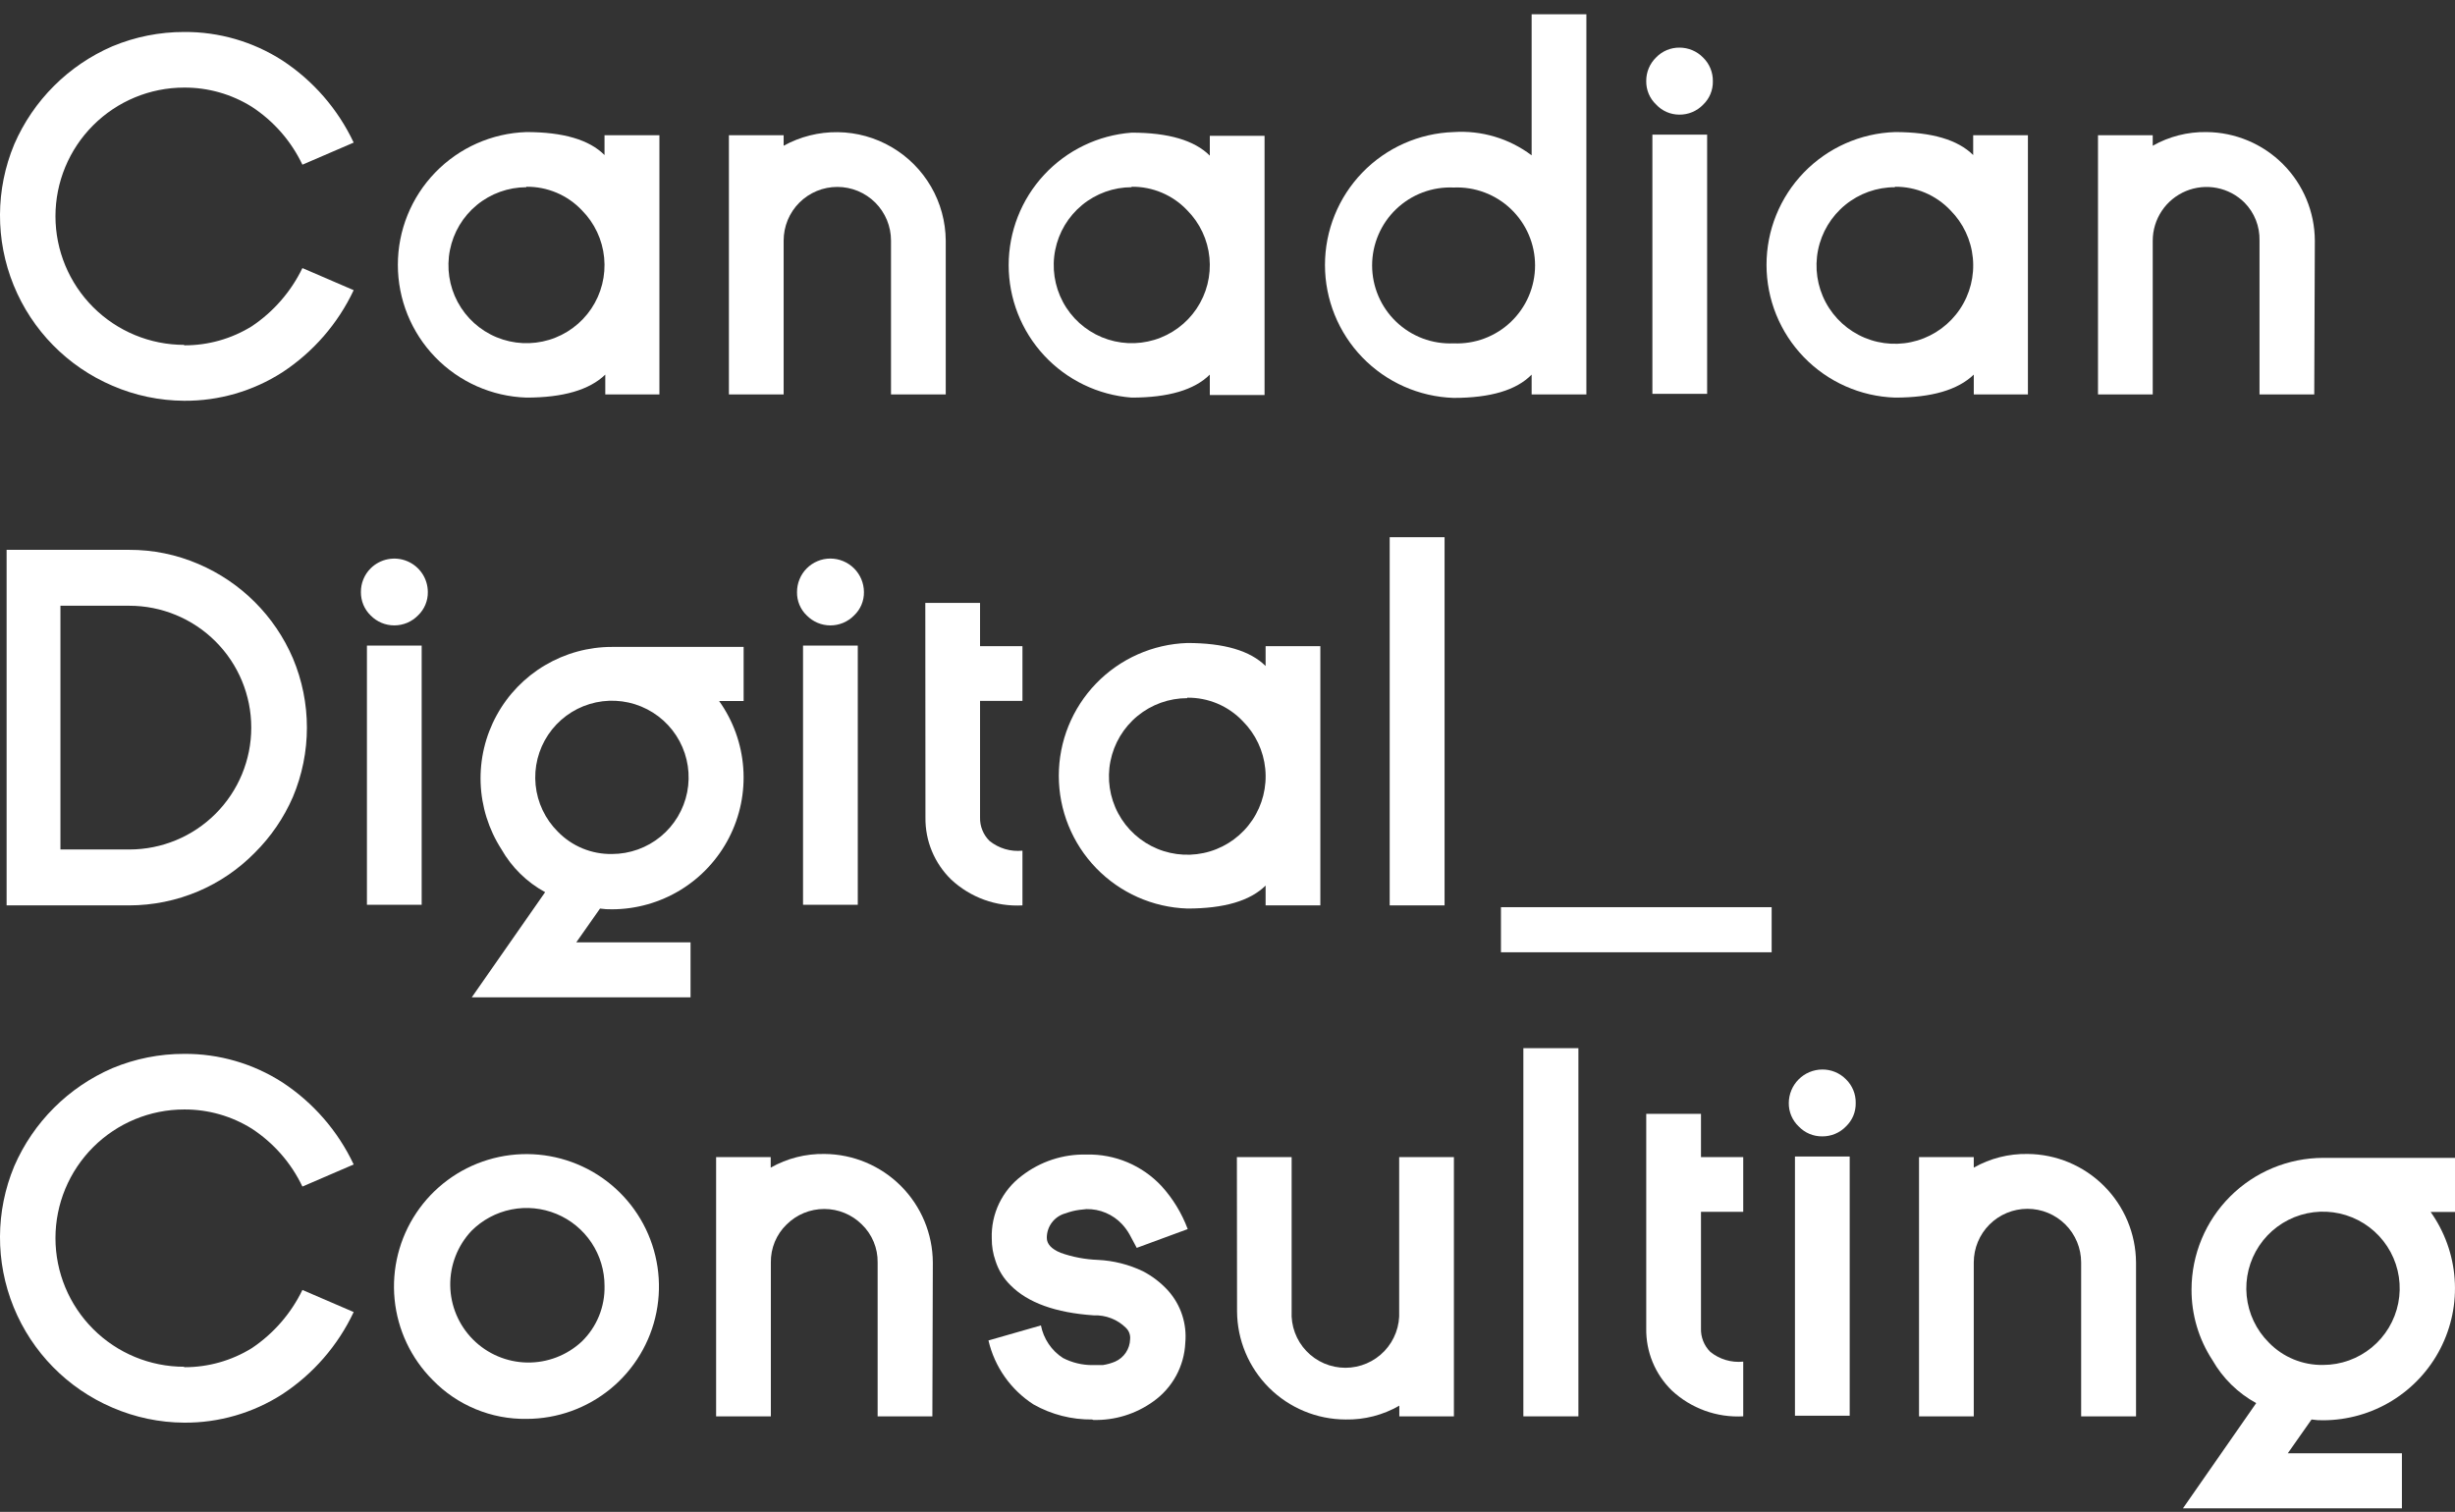
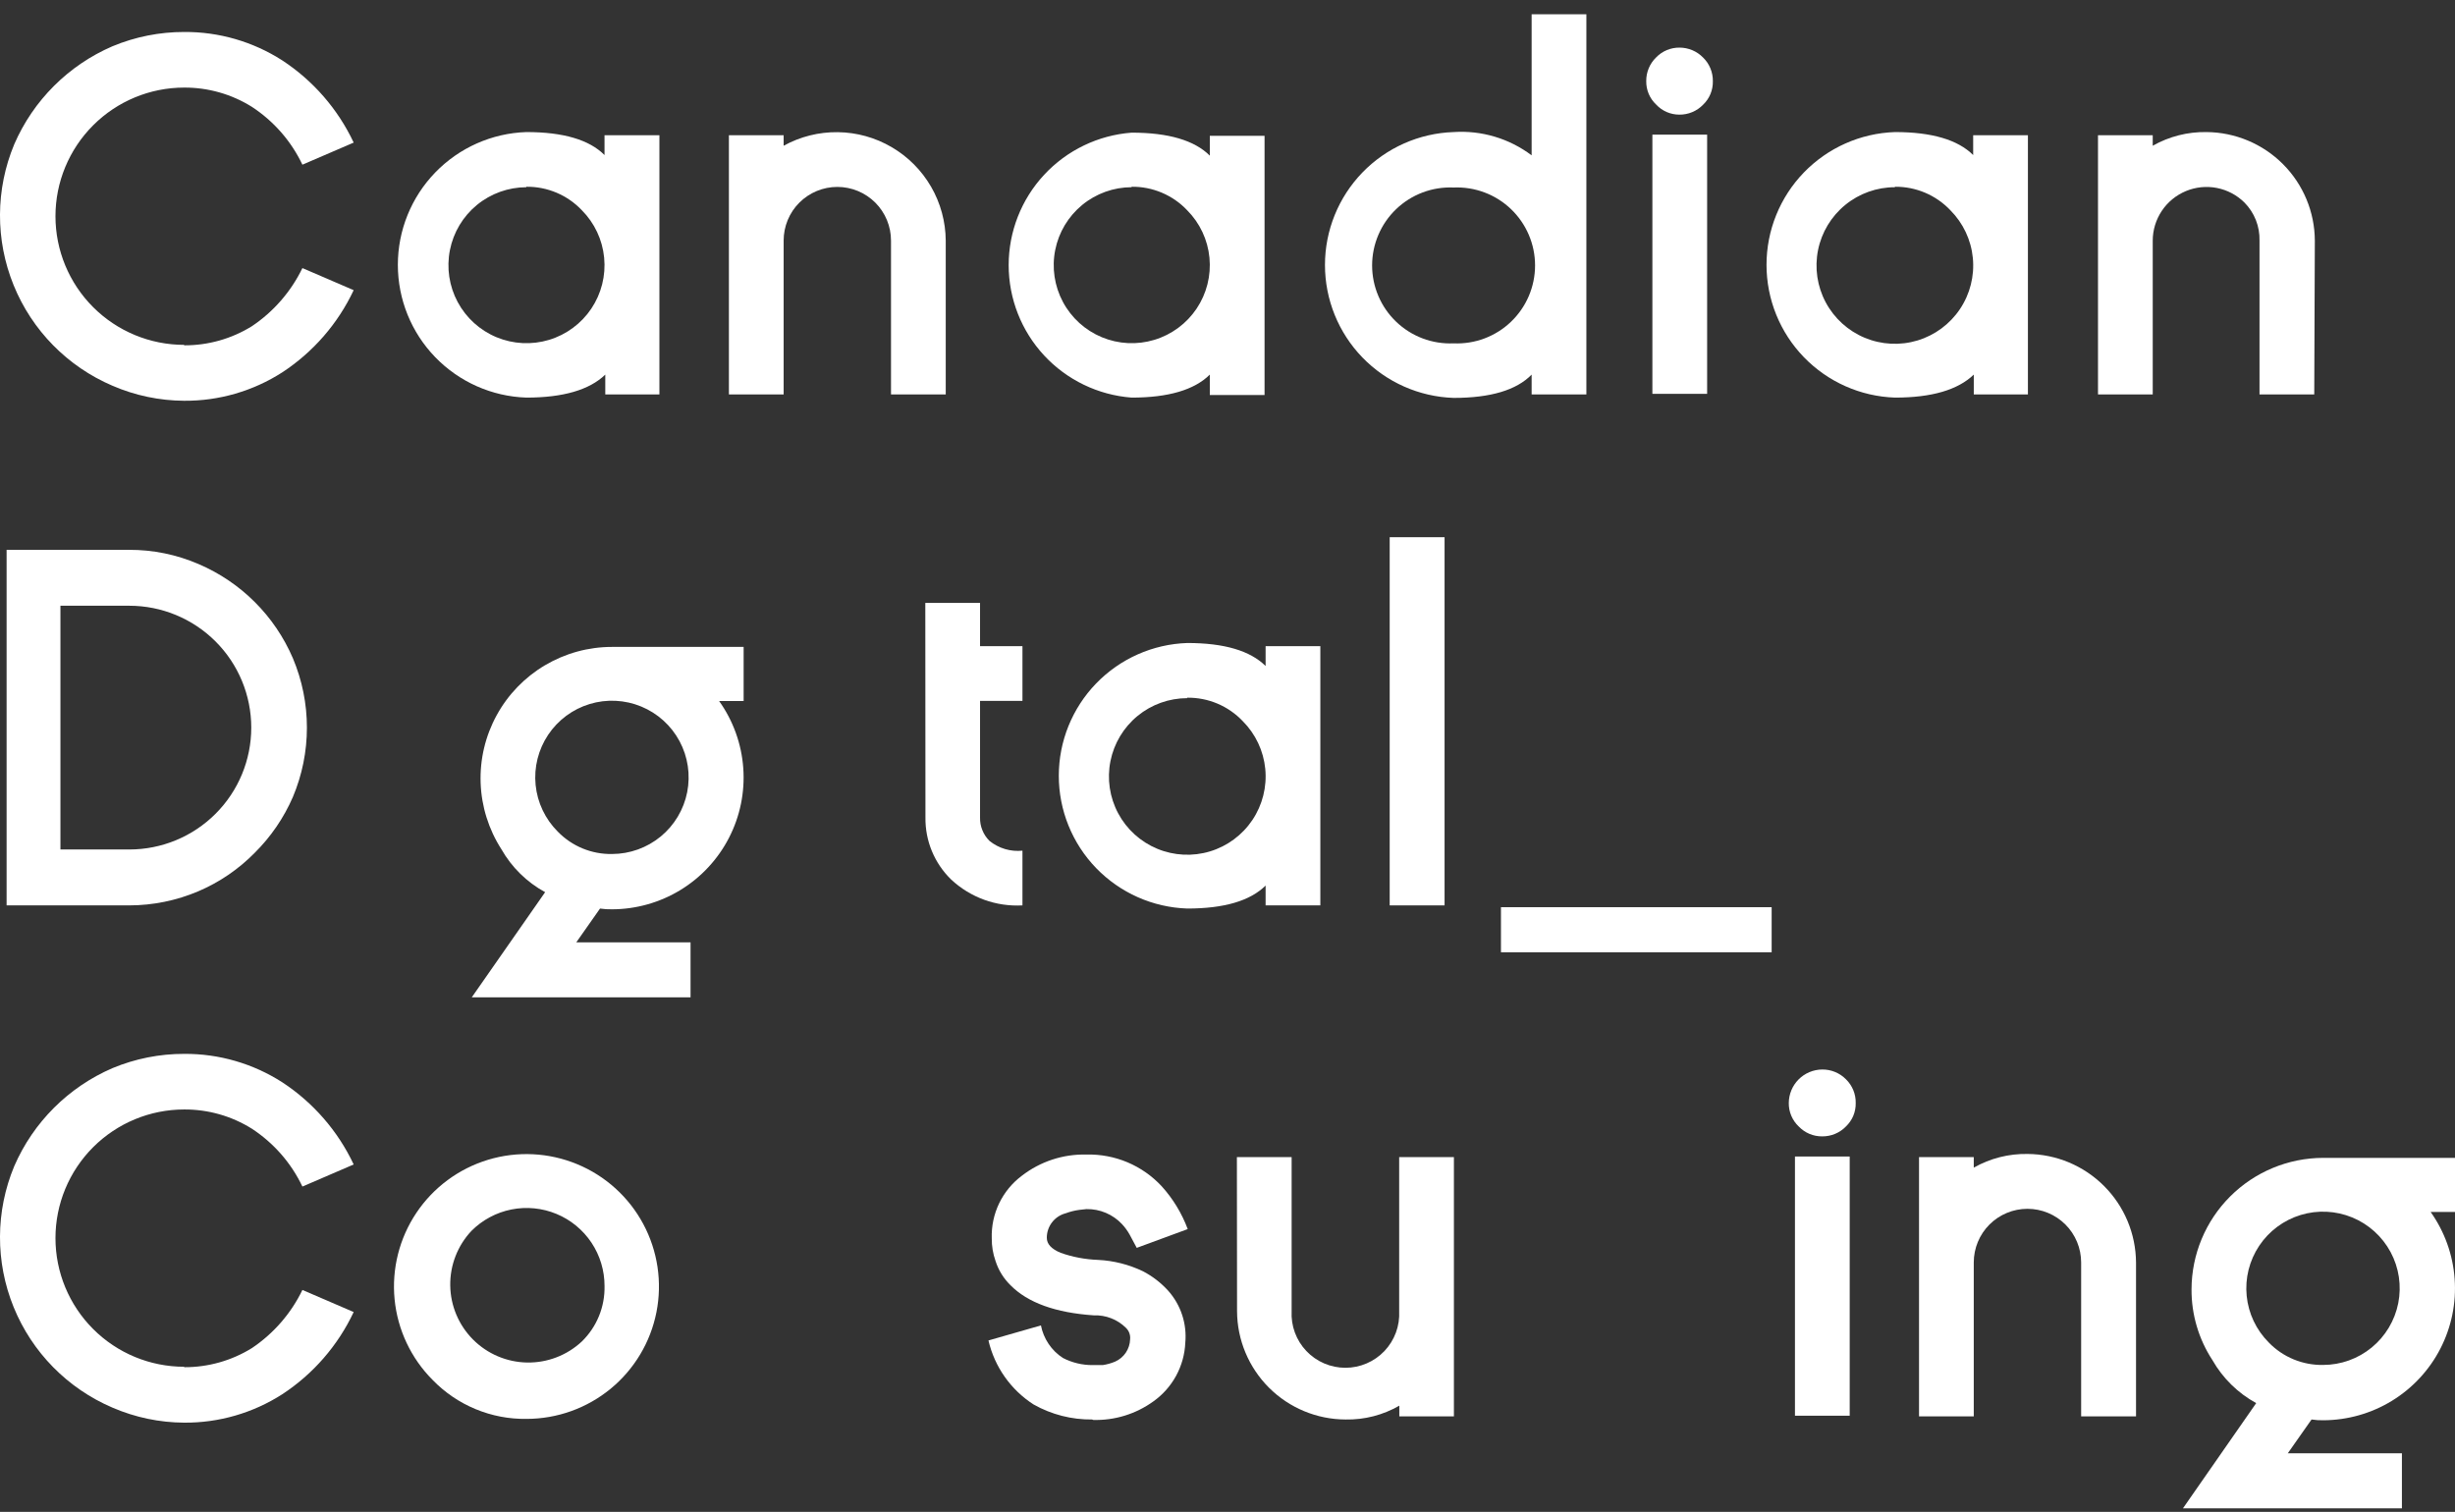
<svg xmlns="http://www.w3.org/2000/svg" width="138" height="85" viewBox="0 0 138 85" fill="none">
  <rect x="0" y="0" width="138" height="85" fill="#333333" stroke="none" />
  <g id="full_logo">
    <path id="Vector" d="M10.354 19.415C11.698 19.421 13.016 19.049 14.158 18.341C15.379 17.523 16.359 16.394 16.999 15.072L19.881 16.314C18.996 18.195 17.606 19.795 15.866 20.935C14.222 21.99 12.307 22.545 10.354 22.532C8.967 22.525 7.595 22.238 6.322 21.687C3.797 20.609 1.8 18.577 0.766 16.034C-0.268 13.491 -0.255 10.643 0.802 8.11C1.874 5.638 3.848 3.669 6.322 2.601C7.6 2.069 8.97 1.796 10.354 1.798C12.307 1.785 14.222 2.34 15.866 3.395C17.606 4.535 18.996 6.135 19.881 8.017L16.999 9.259C16.369 7.934 15.386 6.809 14.158 6.006C13.018 5.293 11.699 4.918 10.354 4.924C8.435 4.924 6.595 5.686 5.238 7.043C3.881 8.399 3.118 10.239 3.118 12.157C3.118 14.075 3.881 15.915 5.238 17.271C6.595 18.627 8.435 19.389 10.354 19.389V19.415Z" fill="white" />
    <path id="Vector_2" d="M29.586 22.354C27.648 22.289 25.812 21.474 24.465 20.081C23.117 18.689 22.364 16.827 22.364 14.889C22.364 12.952 23.117 11.091 24.465 9.698C25.812 8.305 27.648 7.49 29.586 7.425C31.66 7.425 33.125 7.856 33.981 8.717V7.602H37.067V22.177H34.024V21.061C33.133 21.923 31.654 22.354 29.586 22.354ZM29.586 10.526C28.572 10.528 27.589 10.881 26.806 11.525C26.023 12.169 25.488 13.064 25.291 14.059C25.094 15.053 25.247 16.085 25.726 16.979C26.204 17.872 26.977 18.573 27.914 18.961C28.851 19.349 29.893 19.401 30.864 19.108C31.835 18.815 32.674 18.194 33.239 17.352C33.803 16.51 34.059 15.499 33.961 14.49C33.864 13.481 33.42 12.537 32.705 11.818C32.304 11.396 31.82 11.06 31.283 10.833C30.746 10.607 30.169 10.493 29.586 10.5V10.526Z" fill="white" />
    <path id="Vector_3" d="M53.162 22.177H50.085V13.525C50.085 13.129 50.007 12.737 49.856 12.371C49.704 12.005 49.482 11.672 49.202 11.392C48.921 11.112 48.589 10.89 48.222 10.738C47.856 10.587 47.464 10.509 47.068 10.509C46.671 10.509 46.279 10.587 45.913 10.738C45.547 10.89 45.214 11.112 44.934 11.392C44.653 11.672 44.431 12.005 44.279 12.371C44.128 12.737 44.05 13.129 44.05 13.525V22.177H40.973V7.602H44.05V8.194C44.982 7.68 46.032 7.417 47.096 7.431C48.16 7.444 49.203 7.734 50.121 8.272C51.04 8.809 51.803 9.576 52.337 10.497C52.87 11.418 53.154 12.461 53.162 13.525V22.177Z" fill="white" />
    <path id="Vector_4" d="M63.61 22.354C61.731 22.212 59.975 21.366 58.693 19.985C57.411 18.604 56.699 16.79 56.699 14.906C56.699 13.022 57.411 11.208 58.693 9.827C59.975 8.446 61.731 7.6 63.61 7.458C65.679 7.458 67.144 7.889 68.006 8.751V7.635H71.083V22.21H68.006V21.061C67.138 21.923 65.673 22.354 63.61 22.354ZM63.61 10.525C62.596 10.527 61.614 10.88 60.831 11.524C60.048 12.168 59.512 13.064 59.315 14.058C59.118 15.052 59.272 16.084 59.75 16.978C60.228 17.872 61.002 18.572 61.939 18.961C62.875 19.349 63.918 19.401 64.889 19.107C65.859 18.814 66.698 18.194 67.263 17.352C67.828 16.51 68.083 15.498 67.986 14.489C67.889 13.48 67.445 12.536 66.73 11.818C66.329 11.395 65.845 11.06 65.308 10.833C64.771 10.606 64.193 10.492 63.61 10.5V10.525Z" fill="white" />
    <path id="Vector_5" d="M81.709 22.371C79.769 22.306 77.931 21.49 76.582 20.096C75.233 18.701 74.479 16.837 74.479 14.898C74.479 12.958 75.233 11.095 76.582 9.7C77.931 8.306 79.769 7.49 81.709 7.425C83.281 7.32 84.839 7.785 86.096 8.734V0.801H89.173V22.177H86.096V21.061C85.245 21.935 83.783 22.371 81.709 22.371ZM81.709 10.543C81.117 10.517 80.526 10.611 79.972 10.819C79.417 11.027 78.911 11.346 78.483 11.755C78.055 12.165 77.714 12.656 77.482 13.201C77.249 13.745 77.129 14.331 77.129 14.923C77.129 15.515 77.249 16.101 77.482 16.646C77.714 17.19 78.055 17.682 78.483 18.091C78.911 18.501 79.417 18.819 79.972 19.028C80.526 19.236 81.117 19.33 81.709 19.304C82.301 19.33 82.891 19.236 83.446 19.028C84 18.819 84.507 18.501 84.935 18.091C85.363 17.682 85.703 17.19 85.936 16.646C86.169 16.101 86.289 15.515 86.289 14.923C86.289 14.331 86.169 13.745 85.936 13.201C85.703 12.656 85.363 12.165 84.935 11.755C84.507 11.346 84 11.027 83.446 10.819C82.891 10.611 82.301 10.517 81.709 10.543Z" fill="white" />
    <path id="Vector_6" d="M93.096 5.879C92.916 5.71 92.774 5.506 92.678 5.279C92.582 5.052 92.534 4.807 92.538 4.561C92.535 4.312 92.583 4.066 92.679 3.836C92.775 3.606 92.917 3.399 93.096 3.226C93.266 3.049 93.472 2.91 93.698 2.815C93.925 2.721 94.169 2.674 94.414 2.677C94.66 2.678 94.903 2.727 95.13 2.823C95.356 2.919 95.561 3.059 95.733 3.235C95.911 3.408 96.052 3.616 96.146 3.845C96.241 4.075 96.287 4.321 96.283 4.569C96.288 4.815 96.242 5.06 96.147 5.287C96.052 5.513 95.912 5.718 95.733 5.888C95.56 6.067 95.353 6.208 95.123 6.304C94.893 6.4 94.646 6.448 94.397 6.445C94.153 6.445 93.912 6.395 93.688 6.298C93.463 6.2 93.262 6.058 93.096 5.879ZM92.884 7.569H95.961V22.143H92.884V7.569Z" fill="white" />
    <path id="Vector_7" d="M106.52 22.354C104.583 22.289 102.747 21.474 101.399 20.081C100.052 18.689 99.299 16.827 99.299 14.889C99.299 12.952 100.052 11.091 101.399 9.698C102.747 8.305 104.583 7.49 106.52 7.425C108.583 7.425 110.054 7.856 110.916 8.717V7.602H113.993V22.177H110.95V21.061C110.054 21.923 108.583 22.354 106.52 22.354ZM106.52 10.526C105.501 10.524 104.513 10.876 103.725 11.521C102.936 12.166 102.395 13.064 102.195 14.062C101.995 15.061 102.147 16.098 102.626 16.997C103.106 17.896 103.882 18.601 104.823 18.992C105.764 19.383 106.811 19.436 107.787 19.142C108.762 18.847 109.605 18.224 110.172 17.378C110.74 16.531 110.996 15.515 110.897 14.501C110.798 13.487 110.351 12.539 109.631 11.818C109.231 11.397 108.748 11.062 108.213 10.835C107.678 10.608 107.102 10.494 106.52 10.5V10.526Z" fill="white" />
-     <path id="Vector_8" d="M130.088 22.177H127.011V13.525C127.021 13.131 126.951 12.738 126.806 12.37C126.661 12.003 126.443 11.669 126.165 11.388C125.742 10.968 125.203 10.683 124.618 10.568C124.033 10.453 123.426 10.514 122.876 10.742C122.325 10.971 121.853 11.357 121.521 11.852C121.189 12.347 121.011 12.929 121.009 13.525V22.177H117.932V7.603H121.009V8.194C121.93 7.672 122.976 7.406 124.035 7.425C125.648 7.439 127.191 8.086 128.33 9.228C129.469 10.369 130.113 11.913 130.121 13.525L130.088 22.177Z" fill="white" />
+     <path id="Vector_8" d="M130.088 22.177H127.011V13.525C127.021 13.131 126.951 12.738 126.806 12.37C126.661 12.003 126.443 11.669 126.165 11.388C125.742 10.968 125.203 10.683 124.618 10.568C124.033 10.453 123.426 10.514 122.876 10.742C122.325 10.971 121.853 11.357 121.521 11.852C121.189 12.347 121.011 12.929 121.009 13.525V22.177H117.932V7.603H121.009V8.194C121.93 7.672 122.976 7.406 124.035 7.425C125.648 7.439 127.191 8.086 128.33 9.228C129.469 10.369 130.113 11.913 130.121 13.525L130.088 22.177" fill="white" />
    <path id="Vector_9" d="M0.371 50.903V30.913H7.252C8.591 30.907 9.918 31.177 11.149 31.707C13.539 32.725 15.444 34.626 16.466 37.013C16.985 38.246 17.252 39.571 17.252 40.908C17.252 42.246 16.985 43.57 16.466 44.803C15.955 45.982 15.223 47.051 14.31 47.955C13.407 48.872 12.333 49.604 11.149 50.109C9.916 50.633 8.591 50.903 7.252 50.903H0.371ZM7.269 47.76C9.087 47.76 10.831 47.038 12.116 45.753C13.402 44.468 14.124 42.725 14.124 40.908C14.124 39.091 13.402 37.348 12.116 36.063C10.831 34.778 9.087 34.056 7.269 34.056H3.397V47.76H7.269Z" fill="white" />
-     <path id="Vector_10" d="M20.837 34.605C20.66 34.434 20.521 34.229 20.426 34.003C20.332 33.776 20.285 33.532 20.288 33.287C20.285 33.039 20.332 32.793 20.427 32.564C20.521 32.334 20.661 32.126 20.837 31.952C21.101 31.69 21.437 31.512 21.802 31.441C22.167 31.369 22.545 31.407 22.888 31.55C23.232 31.693 23.525 31.934 23.732 32.243C23.938 32.552 24.049 32.915 24.049 33.287C24.053 33.533 24.005 33.778 23.909 34.005C23.813 34.231 23.671 34.436 23.492 34.605C23.319 34.781 23.112 34.921 22.884 35.017C22.656 35.112 22.412 35.161 22.164 35.161C21.917 35.161 21.673 35.112 21.445 35.017C21.217 34.921 21.01 34.781 20.837 34.605ZM20.626 36.295H23.703V50.869H20.626V36.295Z" fill="white" />
    <path id="Vector_11" d="M41.801 39.413H40.423C41.213 40.52 41.682 41.822 41.78 43.178C41.879 44.533 41.602 45.89 40.98 47.099C40.359 48.308 39.417 49.323 38.257 50.033C37.097 50.742 35.764 51.12 34.404 51.123C34.178 51.128 33.952 51.114 33.728 51.081L32.393 52.982H38.817V56.074H26.518L30.643 50.16C29.614 49.599 28.762 48.762 28.183 47.743C27.466 46.627 27.064 45.339 27.017 44.014C26.971 42.689 27.282 41.376 27.919 40.213C28.555 39.049 29.493 38.079 30.634 37.403C31.776 36.727 33.078 36.37 34.404 36.371H41.801V39.413ZM34.404 48.014C35.402 48.012 36.368 47.665 37.138 47.032C37.908 46.398 38.434 45.518 38.628 44.54C38.821 43.562 38.669 42.547 38.198 41.669C37.726 40.79 36.965 40.102 36.043 39.722C35.121 39.342 34.096 39.292 33.142 39.583C32.188 39.873 31.364 40.486 30.811 41.315C30.258 42.145 30.009 43.14 30.108 44.132C30.207 45.124 30.647 46.051 31.353 46.755C31.748 47.162 32.223 47.484 32.748 47.701C33.273 47.917 33.837 48.024 34.404 48.014Z" fill="white" />
-     <path id="Vector_12" d="M45.352 34.605C45.173 34.436 45.032 34.231 44.938 34.004C44.843 33.777 44.797 33.533 44.802 33.287C44.801 33.041 44.849 32.797 44.942 32.569C45.035 32.34 45.172 32.133 45.346 31.958C45.519 31.783 45.726 31.644 45.953 31.549C46.18 31.453 46.424 31.404 46.67 31.403C47.171 31.403 47.651 31.601 48.006 31.954C48.361 32.307 48.562 32.786 48.564 33.287C48.568 33.533 48.52 33.778 48.424 34.005C48.328 34.232 48.185 34.436 48.006 34.605C47.833 34.781 47.626 34.921 47.398 35.017C47.171 35.112 46.926 35.162 46.679 35.162C46.432 35.162 46.187 35.112 45.959 35.017C45.731 34.921 45.525 34.781 45.352 34.605ZM45.14 36.295H48.217V50.869H45.14V36.295Z" fill="white" />
    <path id="Vector_13" d="M52.013 33.895H55.09V36.328H57.474V39.404H55.09V45.96C55.084 46.205 55.128 46.448 55.22 46.674C55.311 46.901 55.448 47.106 55.622 47.278C56.143 47.698 56.808 47.895 57.474 47.827V50.903C56.742 50.944 56.01 50.836 55.321 50.586C54.633 50.336 54.002 49.95 53.467 49.45C53.001 48.997 52.633 48.454 52.384 47.854C52.135 47.254 52.012 46.609 52.021 45.96L52.013 33.895Z" fill="white" />
    <path id="Vector_14" d="M66.738 51.08C64.801 51.015 62.965 50.2 61.617 48.807C60.27 47.414 59.517 45.553 59.517 43.616C59.517 41.678 60.27 39.817 61.617 38.424C62.965 37.031 64.801 36.216 66.738 36.151C68.809 36.151 70.272 36.582 71.142 37.444V36.328H74.219V50.903H71.142V49.788C70.272 50.649 68.809 51.08 66.738 51.08ZM66.738 39.252C65.719 39.252 64.732 39.605 63.945 40.251C63.158 40.897 62.619 41.796 62.42 42.795C62.221 43.793 62.375 44.83 62.855 45.728C63.335 46.626 64.112 47.33 65.053 47.72C65.994 48.11 67.041 48.162 68.016 47.867C68.991 47.572 69.833 46.948 70.4 46.102C70.966 45.256 71.222 44.239 71.123 43.226C71.024 42.213 70.577 41.265 69.857 40.544C69.456 40.122 68.972 39.786 68.436 39.559C67.899 39.333 67.321 39.219 66.738 39.226V39.252Z" fill="white" />
    <path id="Vector_15" d="M78.117 30.203H81.202V50.903H78.117V30.203Z" fill="white" />
    <path id="Vector_16" d="M84.372 53.539V51.004H99.588V53.539H84.372Z" fill="white" />
    <path id="Vector_17" d="M10.354 76.867C11.698 76.873 13.016 76.501 14.158 75.794C15.379 74.975 16.359 73.847 16.999 72.524L19.881 73.766C18.996 75.648 17.606 77.248 15.866 78.388C14.222 79.443 12.307 79.998 10.354 79.985C8.967 79.978 7.595 79.69 6.322 79.14C3.797 78.061 1.8 76.029 0.766 73.487C-0.268 70.944 -0.255 68.096 0.802 65.562C1.874 63.091 3.848 61.121 6.322 60.053C7.6 59.521 8.97 59.248 10.354 59.251C12.307 59.238 14.222 59.793 15.866 60.848C17.606 61.988 18.996 63.588 19.881 65.469L16.999 66.711C16.369 65.387 15.386 64.261 14.158 63.458C13.018 62.745 11.699 62.37 10.354 62.377C8.435 62.377 6.595 63.139 5.238 64.495C3.881 65.852 3.118 67.691 3.118 69.609C3.118 71.527 3.881 73.367 5.238 74.723C6.595 76.08 8.435 76.842 10.354 76.842V76.867Z" fill="white" />
    <path id="Vector_18" d="M24.32 77.585C23.104 76.366 22.348 74.763 22.181 73.05C22.015 71.337 22.447 69.619 23.405 68.189C24.363 66.758 25.787 65.704 27.436 65.205C29.084 64.706 30.854 64.794 32.445 65.453C34.036 66.112 35.349 67.301 36.161 68.819C36.973 70.337 37.234 72.089 36.899 73.778C36.564 75.466 35.654 76.986 34.324 78.079C32.993 79.172 31.325 79.771 29.603 79.773C28.619 79.788 27.643 79.602 26.735 79.225C25.826 78.849 25.004 78.291 24.32 77.585ZM26.501 69.203C25.719 70.034 25.292 71.137 25.309 72.277C25.326 73.417 25.786 74.506 26.592 75.314C27.398 76.121 28.486 76.584 29.627 76.604C30.768 76.624 31.872 76.2 32.705 75.422C33.121 75.017 33.448 74.532 33.668 73.996C33.888 73.459 33.994 72.883 33.982 72.304C33.984 71.437 33.729 70.588 33.248 69.866C32.767 69.144 32.082 68.581 31.28 68.249C30.479 67.917 29.596 67.83 28.745 68C27.894 68.17 27.113 68.589 26.501 69.203Z" fill="white" />
-     <path id="Vector_19" d="M52.41 79.63H49.333V70.978C49.34 70.58 49.264 70.185 49.111 69.817C48.959 69.45 48.732 69.117 48.446 68.841C47.884 68.283 47.124 67.971 46.332 67.971C45.541 67.971 44.781 68.283 44.219 68.841C43.932 69.117 43.706 69.45 43.553 69.817C43.401 70.185 43.325 70.58 43.331 70.978V79.63H40.254V65.055H43.323V65.647C44.245 65.124 45.29 64.859 46.349 64.878C47.962 64.891 49.505 65.539 50.644 66.68C51.783 67.822 52.427 69.366 52.436 70.978L52.41 79.63Z" fill="white" />
    <path id="Vector_20" d="M61.396 79.807C60.242 79.821 59.104 79.53 58.099 78.962C56.817 78.138 55.908 76.847 55.563 75.363L58.513 74.518C58.585 74.888 58.731 75.241 58.942 75.554C59.152 75.868 59.423 76.136 59.739 76.343C60.261 76.614 60.841 76.754 61.43 76.748H61.692H61.987C62.226 76.712 62.459 76.647 62.681 76.554C62.926 76.446 63.136 76.27 63.286 76.047C63.435 75.824 63.519 75.563 63.526 75.295C63.538 75.177 63.523 75.058 63.482 74.947C63.441 74.835 63.375 74.735 63.289 74.653C63.052 74.418 62.769 74.235 62.458 74.115C62.147 73.994 61.814 73.939 61.48 73.952C59.333 73.805 57.775 73.242 56.806 72.262C56.416 71.882 56.125 71.412 55.96 70.893C55.816 70.486 55.745 70.058 55.749 69.626C55.726 68.946 55.868 68.271 56.162 67.657C56.457 67.044 56.895 66.51 57.44 66.103C58.478 65.3 59.762 64.879 61.075 64.911C61.865 64.892 62.651 65.041 63.38 65.348C64.108 65.656 64.763 66.115 65.301 66.694C65.937 67.397 66.433 68.214 66.764 69.102L63.898 70.158L63.501 69.415C63.381 69.201 63.237 69.002 63.07 68.823C62.815 68.551 62.505 68.335 62.162 68.19C61.818 68.044 61.448 67.972 61.075 67.978L60.677 68.021C60.412 68.056 60.151 68.122 59.9 68.215C59.596 68.295 59.327 68.474 59.136 68.723C58.945 68.972 58.842 69.278 58.843 69.592C58.843 69.939 59.096 70.217 59.621 70.437C60.295 70.674 61.002 70.808 61.717 70.834C62.597 70.876 63.459 71.094 64.253 71.476C64.788 71.755 65.269 72.127 65.673 72.575C66.023 72.97 66.288 73.432 66.452 73.933C66.616 74.435 66.676 74.964 66.628 75.49C66.6 76.141 66.423 76.777 66.111 77.35C65.799 77.922 65.36 78.416 64.828 78.793C63.846 79.501 62.657 79.867 61.447 79.832L61.396 79.807Z" fill="white" />
    <path id="Vector_21" d="M69.528 65.055H72.605V73.715C72.584 74.126 72.646 74.536 72.788 74.921C72.93 75.306 73.149 75.659 73.432 75.957C73.715 76.255 74.055 76.492 74.432 76.654C74.81 76.816 75.216 76.9 75.627 76.9C76.038 76.9 76.445 76.816 76.822 76.654C77.2 76.492 77.54 76.255 77.823 75.957C78.106 75.659 78.325 75.306 78.467 74.921C78.609 74.536 78.671 74.126 78.65 73.715V65.055H81.727V79.63H78.658V79.03C77.742 79.559 76.698 79.828 75.64 79.807C74.024 79.803 72.476 79.16 71.332 78.019C70.189 76.877 69.543 75.33 69.537 73.715L69.528 65.055Z" fill="white" />
-     <path id="Vector_22" d="M85.631 58.93H88.725V79.63H85.631V58.93Z" fill="white" />
-     <path id="Vector_23" d="M92.538 62.622H95.615V65.055H97.99V68.13H95.615V74.687C95.607 74.931 95.65 75.173 95.74 75.4C95.83 75.627 95.966 75.833 96.139 76.005C96.659 76.425 97.325 76.622 97.99 76.554V79.629C97.257 79.67 96.524 79.562 95.834 79.313C95.144 79.063 94.512 78.676 93.975 78.176C93.51 77.723 93.143 77.18 92.896 76.58C92.649 75.98 92.527 75.335 92.538 74.687V62.622Z" fill="white" />
    <path id="Vector_24" d="M101.109 63.332C100.93 63.163 100.788 62.958 100.692 62.731C100.596 62.504 100.548 62.26 100.551 62.014C100.554 61.516 100.752 61.039 101.103 60.687C101.454 60.334 101.93 60.134 102.428 60.13C102.676 60.127 102.922 60.174 103.152 60.269C103.381 60.363 103.589 60.502 103.764 60.679C103.942 60.852 104.082 61.06 104.177 61.289C104.271 61.519 104.318 61.765 104.313 62.014C104.318 62.26 104.272 62.504 104.178 62.731C104.083 62.958 103.942 63.162 103.764 63.332C103.591 63.511 103.383 63.653 103.154 63.748C102.924 63.844 102.677 63.892 102.428 63.889C102.182 63.892 101.937 63.844 101.711 63.748C101.484 63.652 101.279 63.51 101.109 63.332ZM100.898 65.022H103.975V79.596H100.898V65.022Z" fill="white" />
    <path id="Vector_25" d="M120.07 79.63H116.985V70.978C116.985 70.178 116.667 69.411 116.101 68.845C115.535 68.28 114.767 67.962 113.967 67.962C113.167 67.962 112.399 68.28 111.833 68.845C111.267 69.411 110.949 70.178 110.949 70.978V79.63H107.872V65.055H110.949V65.647C111.871 65.124 112.916 64.859 113.975 64.878C115.589 64.891 117.133 65.538 118.273 66.68C119.414 67.821 120.059 69.365 120.07 70.978V79.63Z" fill="white" />
    <path id="Vector_26" d="M138 68.139H136.631C137.417 69.248 137.884 70.55 137.98 71.906C138.077 73.261 137.799 74.617 137.177 75.825C136.555 77.033 135.613 78.047 134.454 78.757C133.295 79.467 131.963 79.845 130.603 79.85C130.38 79.855 130.157 79.841 129.936 79.807L128.6 81.708H135.016V84.801H122.708L126.825 78.886C125.797 78.323 124.946 77.487 124.365 76.47C123.591 75.287 123.182 73.903 123.19 72.49C123.194 70.531 123.975 68.653 125.361 67.268C126.747 65.882 128.626 65.102 130.587 65.098H138V68.139ZM130.587 76.74C131.584 76.739 132.55 76.392 133.32 75.758C134.09 75.125 134.616 74.244 134.81 73.266C135.003 72.288 134.851 71.274 134.38 70.395C133.908 69.517 133.147 68.829 132.225 68.448C131.303 68.068 130.278 68.019 129.324 68.309C128.37 68.6 127.546 69.212 126.993 70.042C126.44 70.871 126.191 71.867 126.29 72.858C126.389 73.85 126.829 74.777 127.535 75.481C127.93 75.889 128.405 76.211 128.93 76.427C129.455 76.644 130.019 76.75 130.587 76.74Z" fill="white" />
  </g>
</svg>